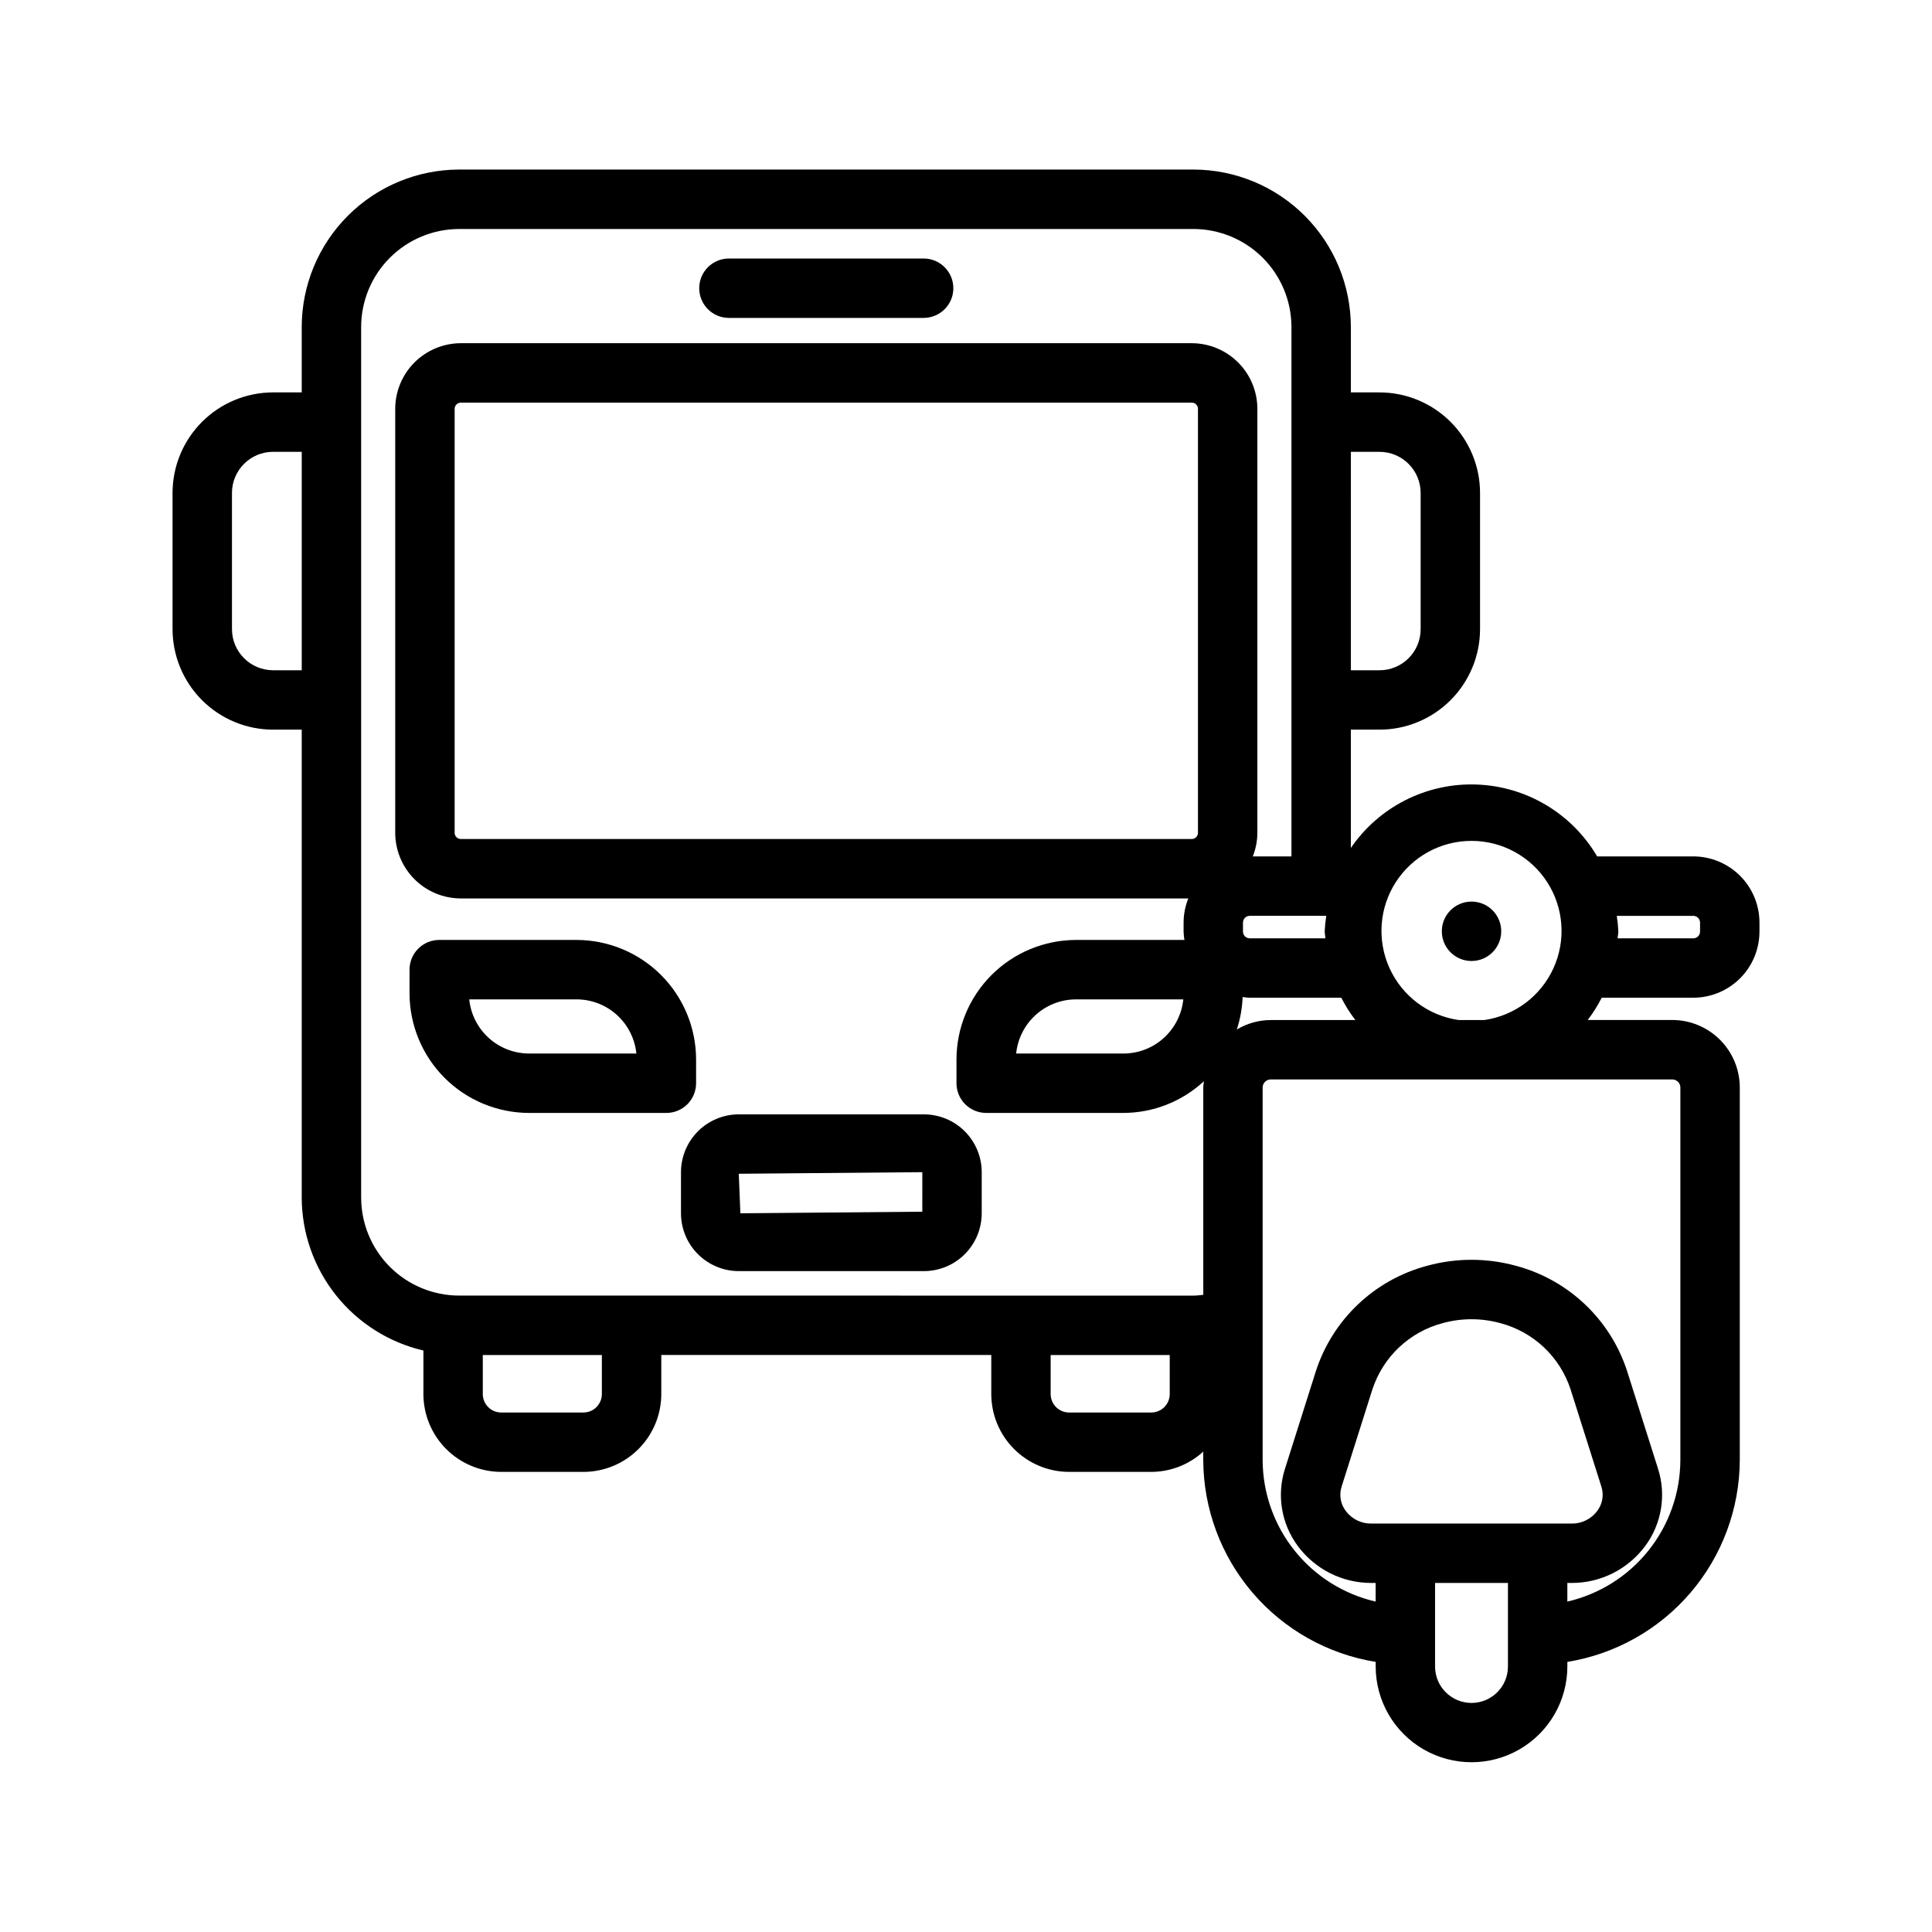
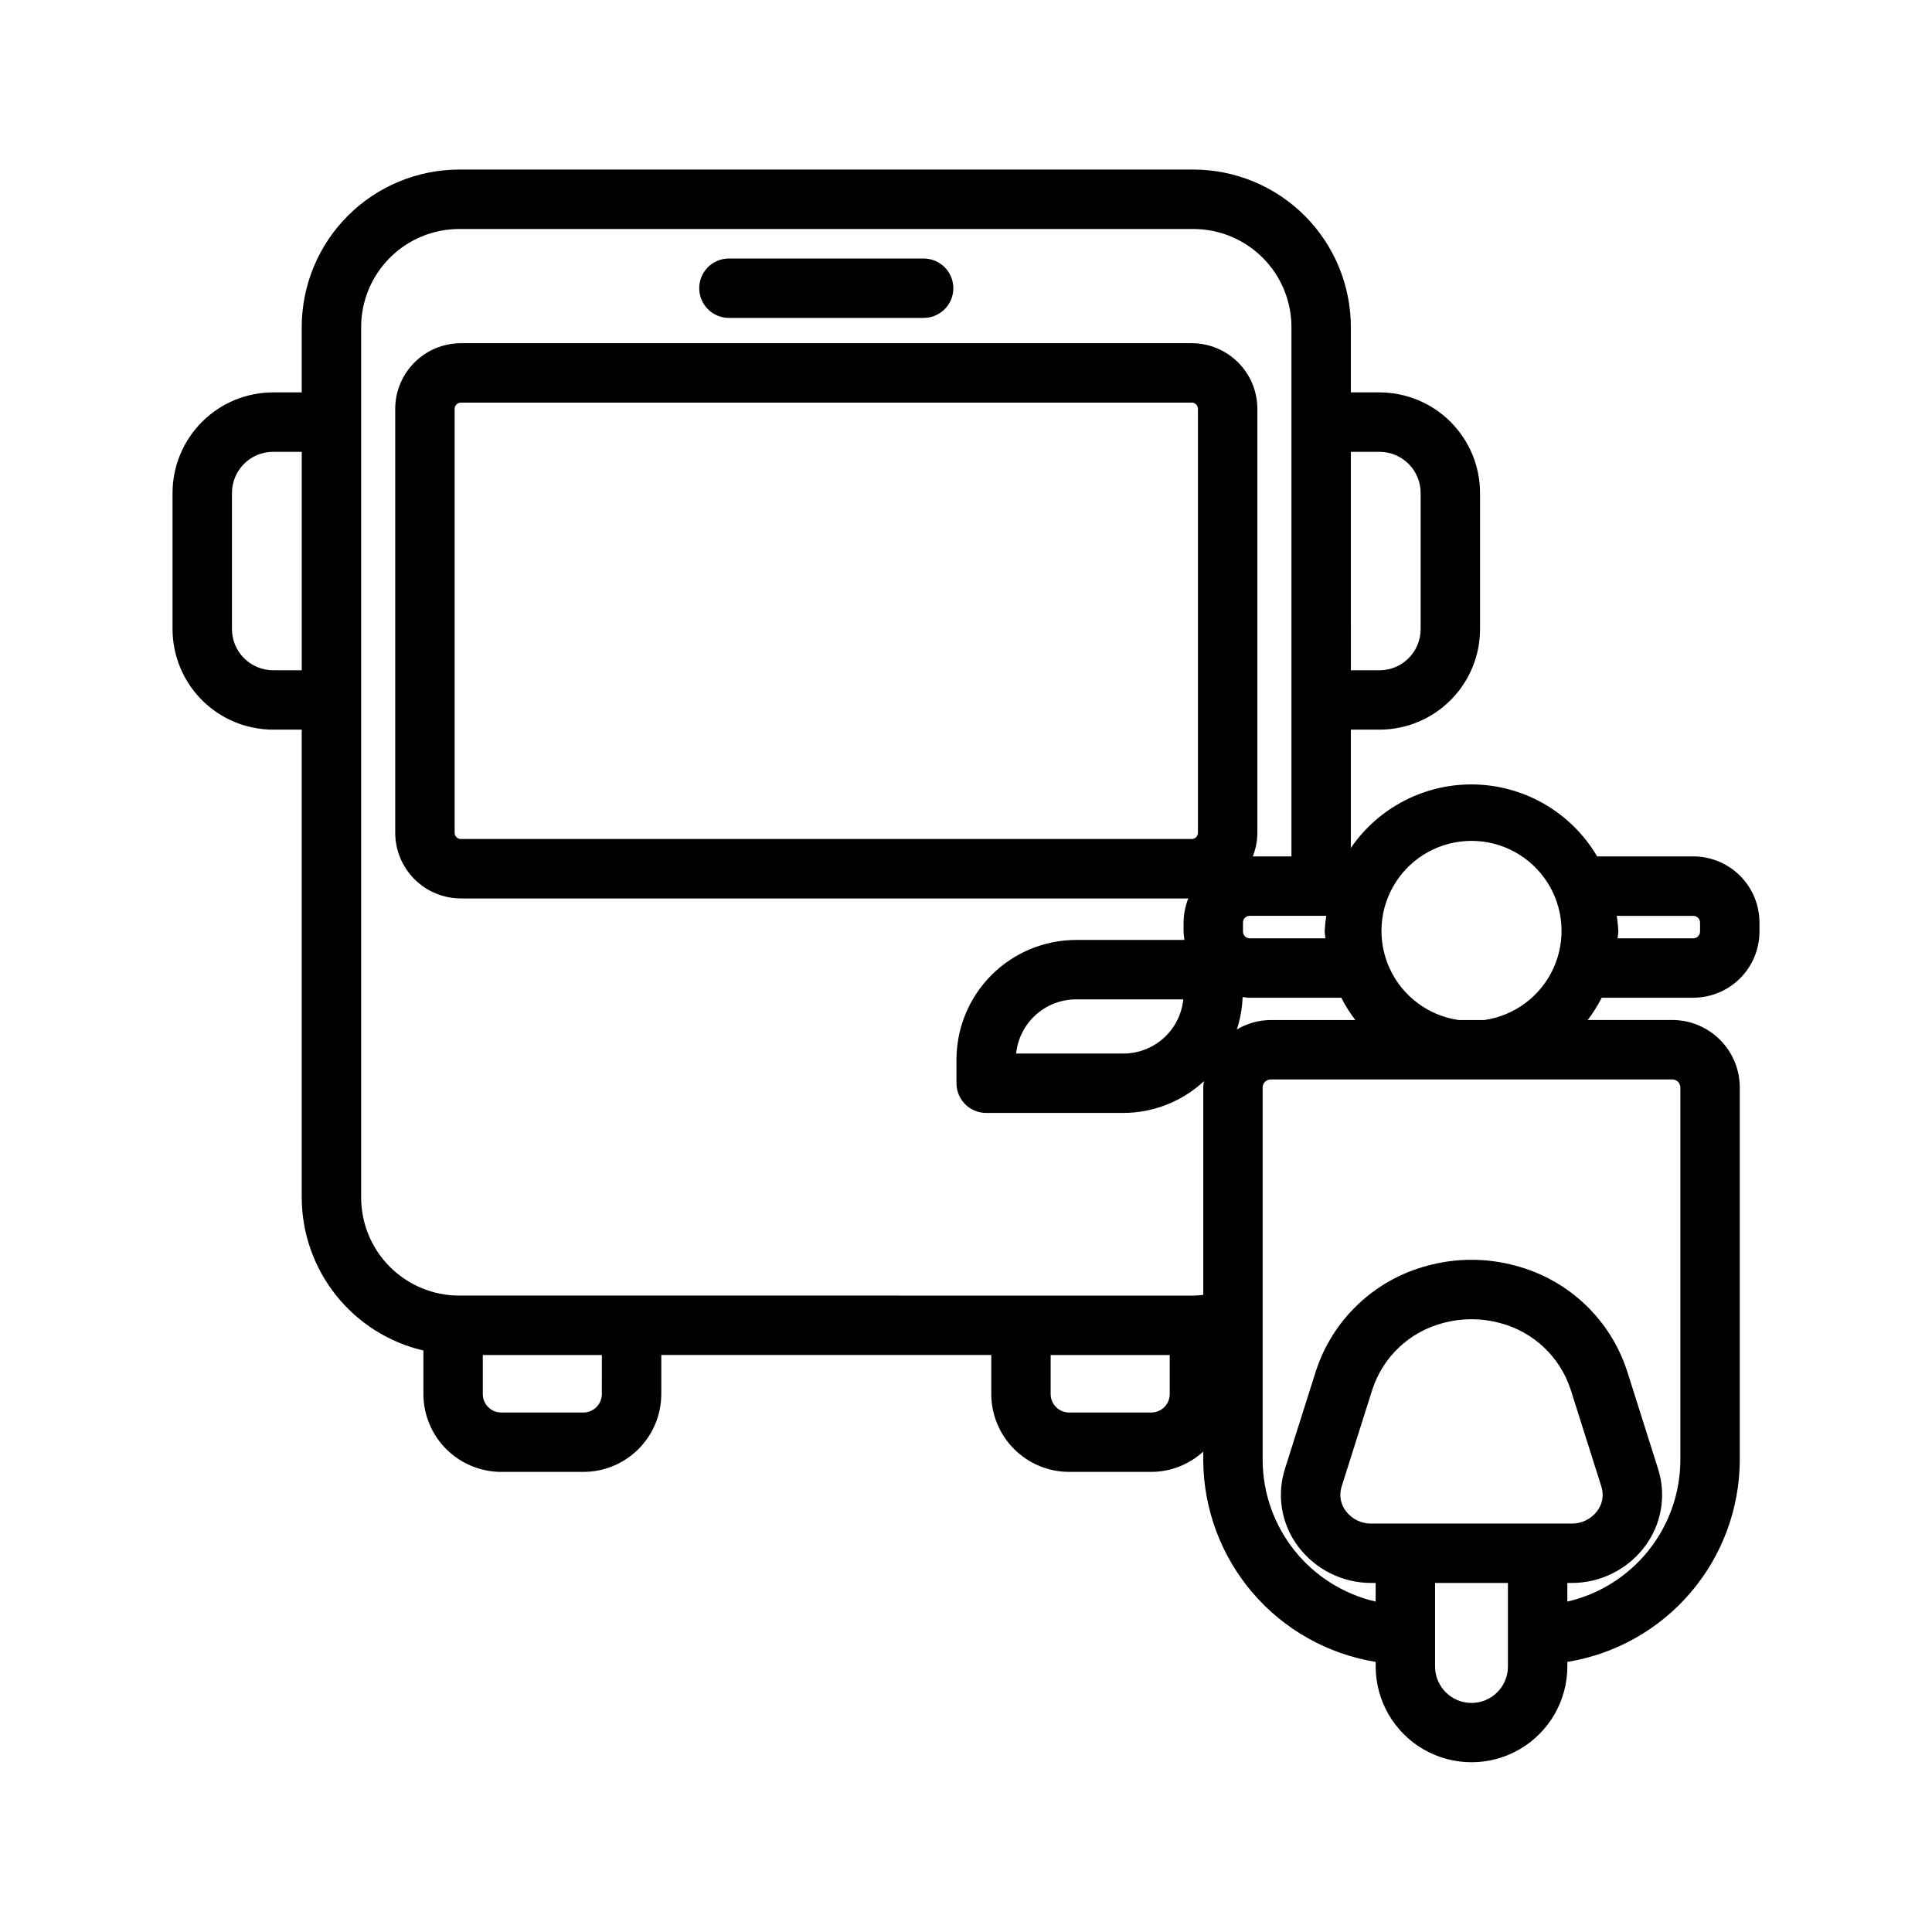
<svg xmlns="http://www.w3.org/2000/svg" fill="#000000" width="800px" height="800px" version="1.1" viewBox="144 144 512 512">
  <g>
-     <path d="m541.84 390.8c0 4.348-3.523 7.875-7.871 7.875s-7.871-3.527-7.871-7.875 3.523-7.871 7.871-7.871 7.871 3.523 7.871 7.871" />
    <path d="m388.77 228.25h-51.598c-4.348 0-7.871-3.523-7.871-7.871s3.523-7.871 7.871-7.871h51.598c4.348 0 7.875 3.523 7.875 7.871s-3.527 7.871-7.875 7.871z" />
-     <path d="m388.85 480.86h-49.066c-4.062-0.004-7.953-1.621-10.824-4.492-2.871-2.875-4.488-6.766-4.492-10.828v-10.902c0.004-4.062 1.621-7.953 4.492-10.828 2.871-2.871 6.762-4.488 10.824-4.492h49.066c4.062 0.004 7.957 1.621 10.828 4.492 2.871 2.875 4.484 6.766 4.488 10.828v10.902c-0.004 4.062-1.617 7.953-4.488 10.828-2.871 2.871-6.766 4.488-10.828 4.492zm-0.426-26.223-48.641 0.422 0.426 10.477 48.211-0.422z" />
    <path d="m592.75 370.96h-25.484c-6.711-11.41-18.789-18.602-32.023-19.055-13.23-0.457-25.773 5.887-33.254 16.812v-31.352h7.598c7.062-0.008 13.832-2.816 18.828-7.812 4.996-4.996 7.805-11.766 7.812-18.832v-36.094c-0.008-7.062-2.82-13.832-7.812-18.828-4.996-4.992-11.766-7.801-18.828-7.809h-7.594l-0.004-17.336c-0.012-11.059-4.41-21.664-12.234-29.484-7.82-7.82-18.426-12.223-29.484-12.234h-194.59c-11.062 0.012-21.668 4.414-29.488 12.234-7.82 7.82-12.219 18.426-12.234 29.484v17.336h-7.594c-7.062 0.008-13.836 2.816-18.828 7.809-4.996 4.996-7.805 11.766-7.812 18.828v36.094c0.008 7.066 2.816 13.836 7.809 18.832 4.996 4.996 11.77 7.805 18.832 7.812h7.594v124c0.023 9.402 3.219 18.52 9.074 25.879 5.852 7.356 14.016 12.523 23.172 14.656v11.543c0.008 5.469 2.184 10.711 6.051 14.578 3.867 3.863 9.109 6.039 14.578 6.047h21.789c5.465-0.008 10.707-2.184 14.574-6.051 3.867-3.863 6.043-9.105 6.051-14.574v-10.355h87.449v10.355-0.004c0.008 5.469 2.184 10.715 6.051 14.578 3.867 3.867 9.109 6.043 14.578 6.051h21.785c5.098-0.016 10.004-1.934 13.762-5.375v2.269c0.059 12.875 4.68 25.316 13.047 35.105 8.367 9.789 19.938 16.293 32.648 18.355v1.234c0.016 9.062 4.859 17.434 12.711 21.961 7.852 4.527 17.523 4.527 25.375 0 7.852-4.527 12.695-12.898 12.711-21.961v-1.234c12.711-2.062 24.281-8.566 32.648-18.355 8.367-9.789 12.988-22.23 13.047-35.105v-98.762c-0.004-4.746-1.891-9.293-5.246-12.645-3.352-3.356-7.898-5.242-12.641-5.246h-22.414c1.414-1.852 2.652-3.828 3.711-5.902h24.281-0.004c4.648-0.008 9.102-1.855 12.391-5.141 3.285-3.285 5.133-7.742 5.137-12.387v-2.391c-0.004-4.648-1.852-9.105-5.137-12.391-3.289-3.285-7.742-5.133-12.391-5.141zm-376.38-49.336c-6.016-0.008-10.891-4.887-10.898-10.902v-36.094c0.012-6.012 4.883-10.883 10.898-10.891h7.594v57.887zm243.45 44.727h-193.68c-0.441 0-0.859-0.176-1.172-0.484-0.312-0.309-0.484-0.73-0.484-1.168v-112.35c0-0.438 0.172-0.859 0.484-1.168 0.312-0.312 0.73-0.484 1.172-0.484h193.68c0.438 0 0.859 0.172 1.168 0.484 0.309 0.309 0.484 0.73 0.484 1.168v112.35c0 0.91-0.742 1.652-1.652 1.652zm13.582 24.531v-2.391c0.004-0.988 0.801-1.785 1.789-1.785h20.281c-0.211 1.355-0.352 2.719-0.414 4.09 0 0.641 0.156 1.234 0.188 1.867h-20.055c-0.988 0-1.785-0.797-1.789-1.781zm36.184-127.14h0.004c6.012 0.008 10.887 4.879 10.895 10.891v36.094c-0.004 6.019-4.879 10.895-10.895 10.902h-7.594l-0.004-57.887zm-269.88 197.63v-230.71c0.008-6.887 2.746-13.488 7.617-18.355 4.867-4.871 11.473-7.609 18.359-7.621h194.59c6.887 0.012 13.488 2.75 18.359 7.621 4.867 4.867 7.609 11.469 7.617 18.355v140.3h-10.246c0.789-1.992 1.203-4.117 1.211-6.262v-112.35c-0.004-4.613-1.836-9.035-5.098-12.297-3.262-3.262-7.688-5.094-12.297-5.102h-193.68c-4.613 0.008-9.035 1.84-12.297 5.102-3.266 3.262-5.098 7.684-5.106 12.297v112.35c0.008 4.609 1.84 9.035 5.106 12.297 3.262 3.258 7.684 5.094 12.297 5.098h192.77c-0.812 2.035-1.238 4.207-1.246 6.398v2.391c0.027 0.742 0.102 1.48 0.223 2.211h-28.723c-8.398 0.012-16.453 3.356-22.395 9.293-5.938 5.941-9.281 13.996-9.289 22.398v6.281-0.004c0 2.09 0.828 4.094 2.305 5.57 1.477 1.477 3.481 2.305 5.566 2.305h36.383c7.91-0.023 15.52-3.023 21.316-8.402-0.051 0.559-0.168 1.098-0.168 1.668v54.941c-0.867 0.086-1.727 0.203-2.606 0.203l-194.59-0.004c-6.887-0.008-13.492-2.746-18.359-7.617-4.871-4.871-7.609-11.473-7.617-18.359zm217.88-52.527c-0.398 3.93-2.242 7.574-5.172 10.227-2.93 2.652-6.738 4.121-10.691 4.125h-28.43c0.398-3.93 2.242-7.574 5.172-10.227 2.93-2.652 6.738-4.121 10.688-4.125zm-154.09 104.6c-0.004 2.695-2.188 4.879-4.879 4.883h-21.789c-2.695 0-4.879-2.184-4.883-4.883v-10.352h31.555zm145.61 4.883h-21.785c-2.695 0-4.883-2.184-4.887-4.883v-10.352h31.555v10.355-0.004c-0.004 2.695-2.188 4.879-4.883 4.883zm22.66-101.5c0.914-2.781 1.43-5.68 1.539-8.605 0.621 0.098 1.246 0.16 1.875 0.191h24.281-0.004c1.059 2.074 2.301 4.051 3.711 5.902h-22.414c-3.168 0.016-6.273 0.887-8.988 2.512zm35.664 130.93v0.004c-2.676 0.043-5.203-1.207-6.797-3.352-1.395-1.844-1.801-4.246-1.094-6.445l8.156-25.762v0.004c2.832-8.648 9.859-15.266 18.66-17.574 4.981-1.363 10.234-1.363 15.211 0 8.801 2.309 15.828 8.926 18.656 17.574l8.16 25.762v-0.004c0.707 2.199 0.301 4.602-1.094 6.445-1.59 2.144-4.121 3.394-6.793 3.352zm36.188 37.91c-0.016 5.32-4.336 9.629-9.656 9.629-5.32 0-9.641-4.309-9.656-9.629v-22.164h19.312zm45.695-153.46v98.762c-0.039 8.707-3.016 17.145-8.453 23.945-5.438 6.801-13.012 11.566-21.5 13.523v-4.934h1.133l0.004-0.004c7.684 0.02 14.922-3.617 19.496-9.793 4.371-5.887 5.633-13.516 3.394-20.496l-8.156-25.762v0.004c-4.426-13.742-15.531-24.285-29.48-28-7.715-2.121-15.863-2.121-23.578 0-13.949 3.715-25.055 14.258-29.48 28l-8.156 25.762v-0.004c-2.238 6.981-0.977 14.609 3.394 20.496 4.574 6.176 11.812 9.812 19.496 9.793h1.133v4.934l0.004 0.004c-8.488-1.957-16.062-6.723-21.5-13.523-5.438-6.801-8.414-15.238-8.453-23.945v-98.762c0-1.184 0.961-2.144 2.141-2.144h106.42c1.184 0 2.144 0.957 2.144 2.144zm-58.77-17.891h-0.004c-8.031-1.164-14.922-6.332-18.289-13.719-3.367-7.387-2.75-15.977 1.641-22.805 4.391-6.828 11.953-10.953 20.07-10.953 8.117 0 15.68 4.125 20.07 10.953 4.391 6.828 5.012 15.418 1.645 22.805-3.367 7.387-10.262 12.555-18.293 13.719zm63.988-23.43h-0.004c0 0.984-0.797 1.781-1.785 1.781h-20.055c0.031-0.633 0.188-1.23 0.188-1.867-0.062-1.371-0.203-2.734-0.414-4.09h20.281c0.988 0 1.785 0.801 1.785 1.785z" />
-     <path d="m320.6 438.94c2.09 0 4.09-0.832 5.566-2.309 1.477-1.473 2.305-3.477 2.305-5.566v-6.281c-0.008-8.398-3.348-16.453-9.289-22.395-5.941-5.941-13.996-9.281-22.398-9.293h-36.379c-2.09 0-4.094 0.828-5.57 2.305-1.477 1.477-2.305 3.481-2.305 5.57v6.289-0.004c0.012 8.402 3.356 16.453 9.293 22.395 5.941 5.938 13.996 9.277 22.395 9.289zm-52.25-30.098h28.434c3.953 0.004 7.762 1.473 10.691 4.125 2.93 2.652 4.773 6.297 5.172 10.227h-28.43c-3.949-0.004-7.762-1.473-10.691-4.125-2.93-2.652-4.773-6.297-5.172-10.227z" />
  </g>
</svg>